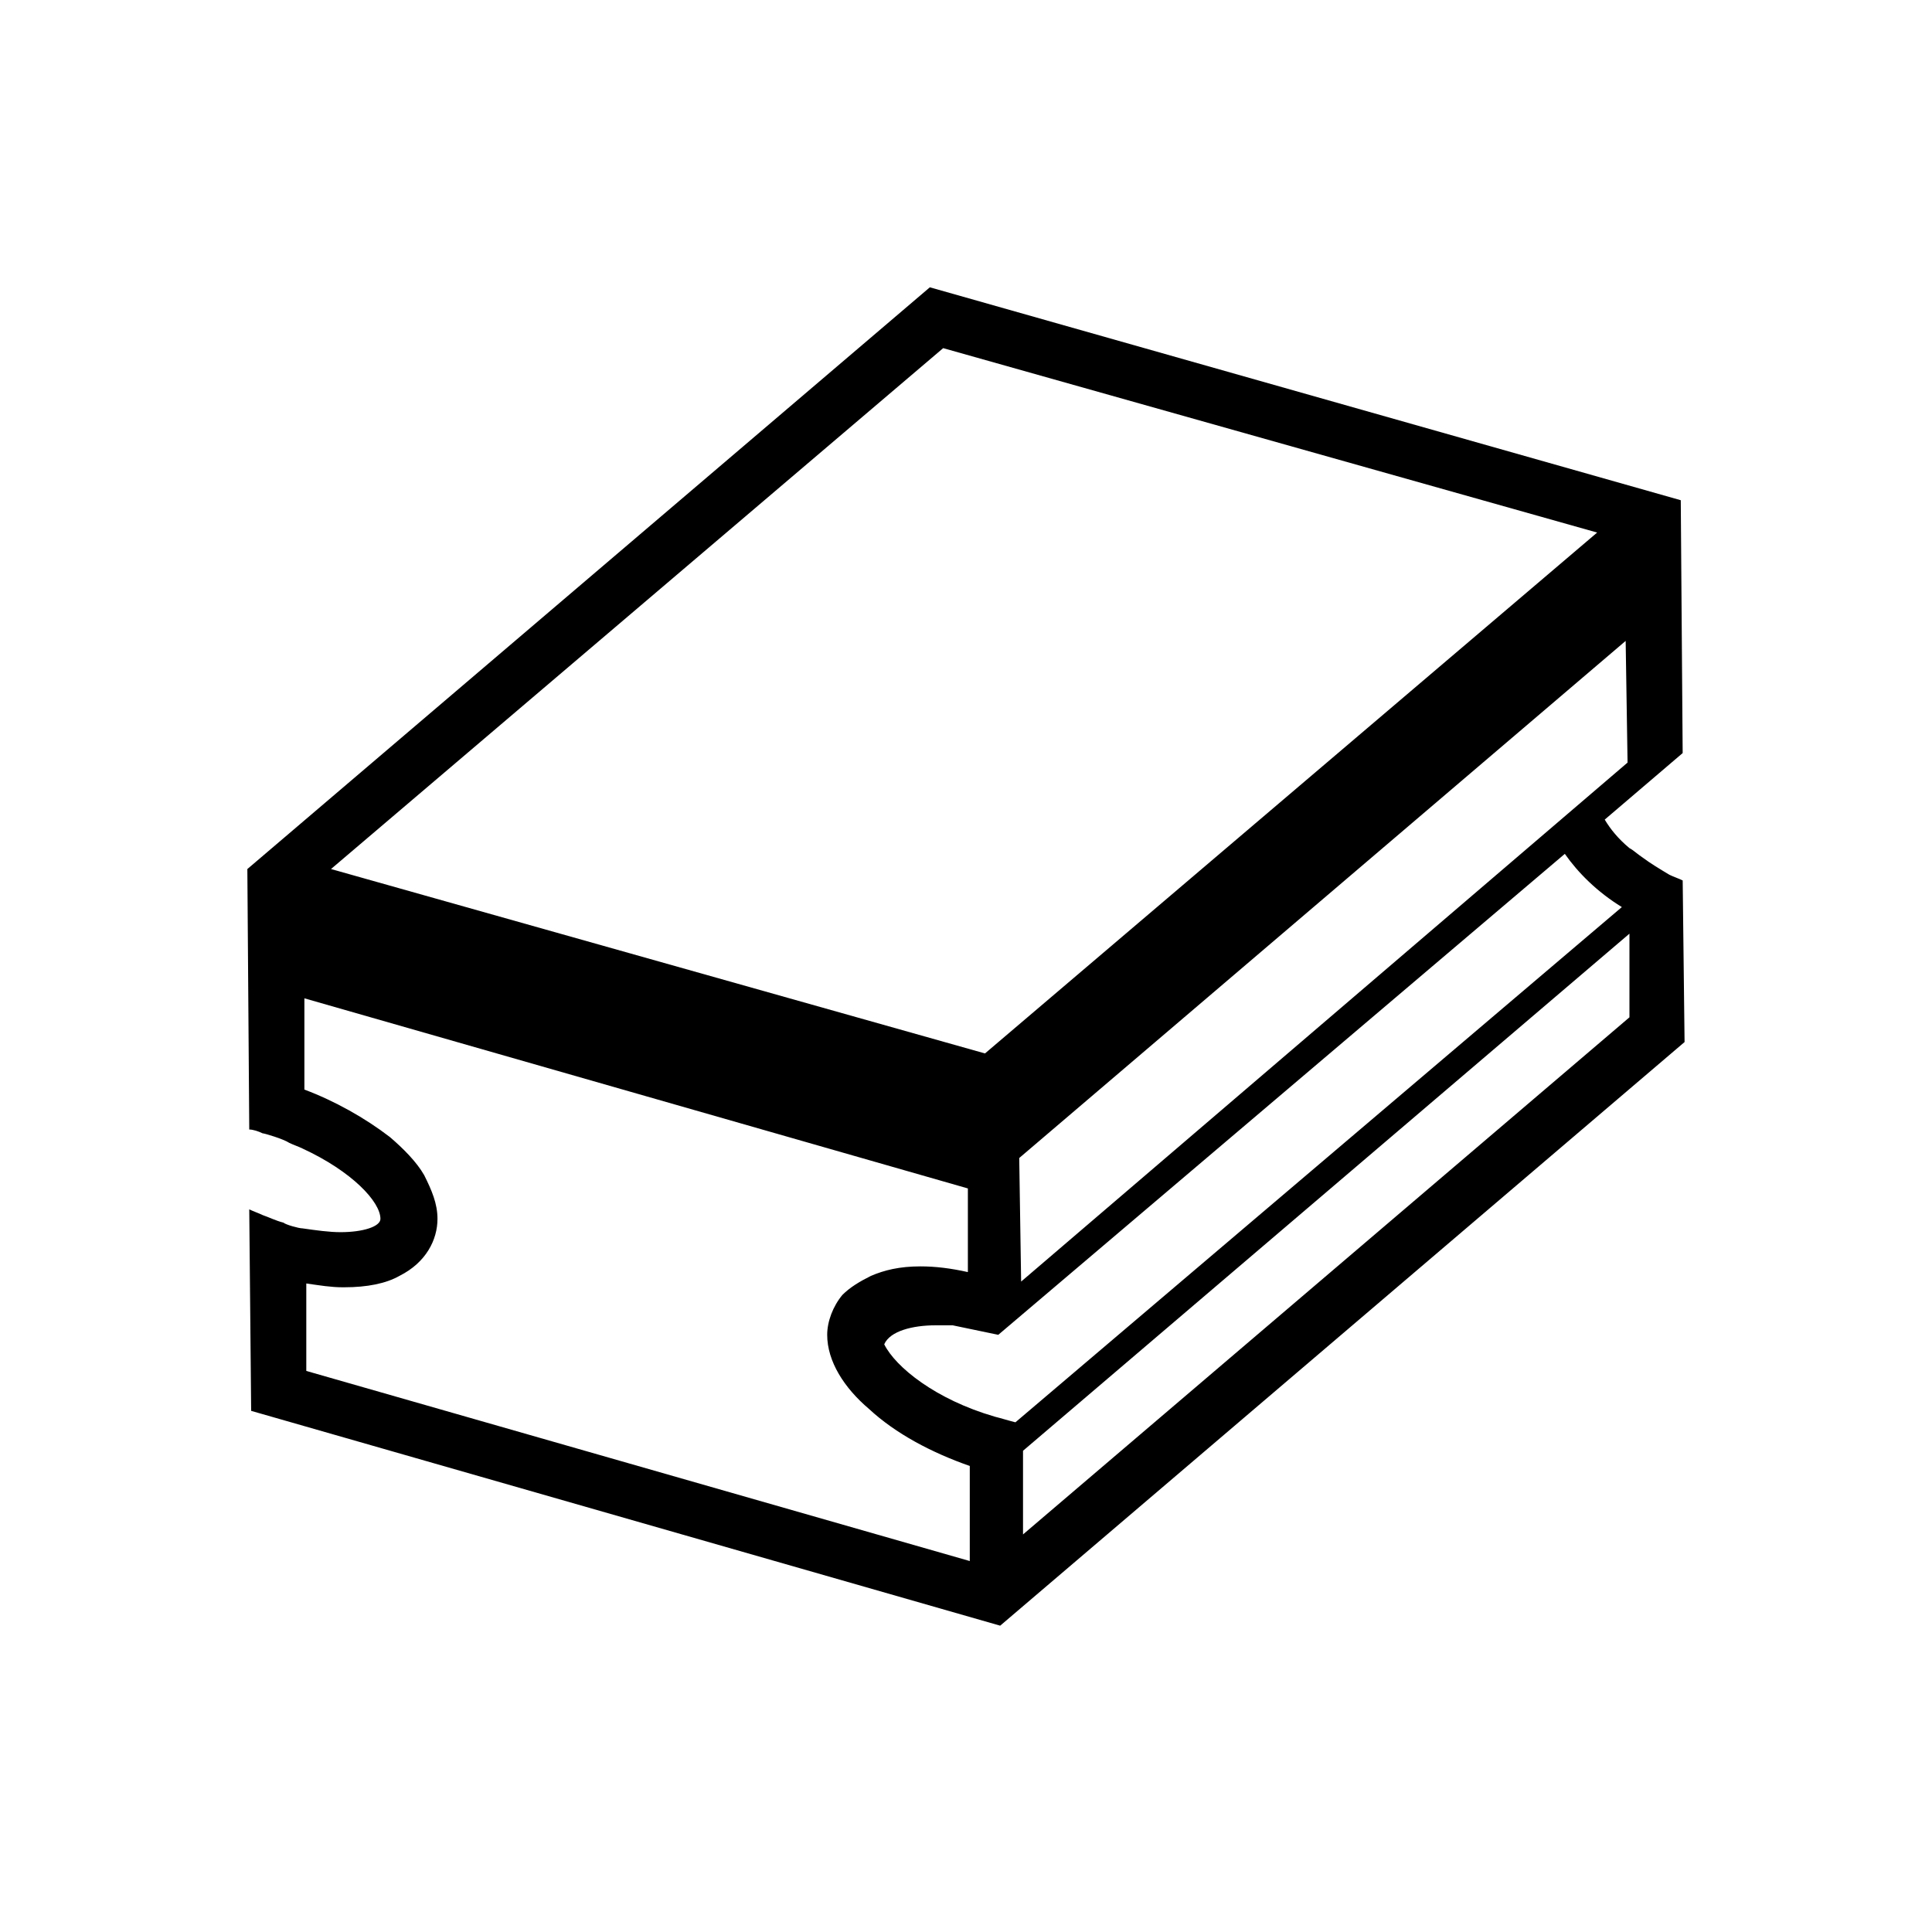
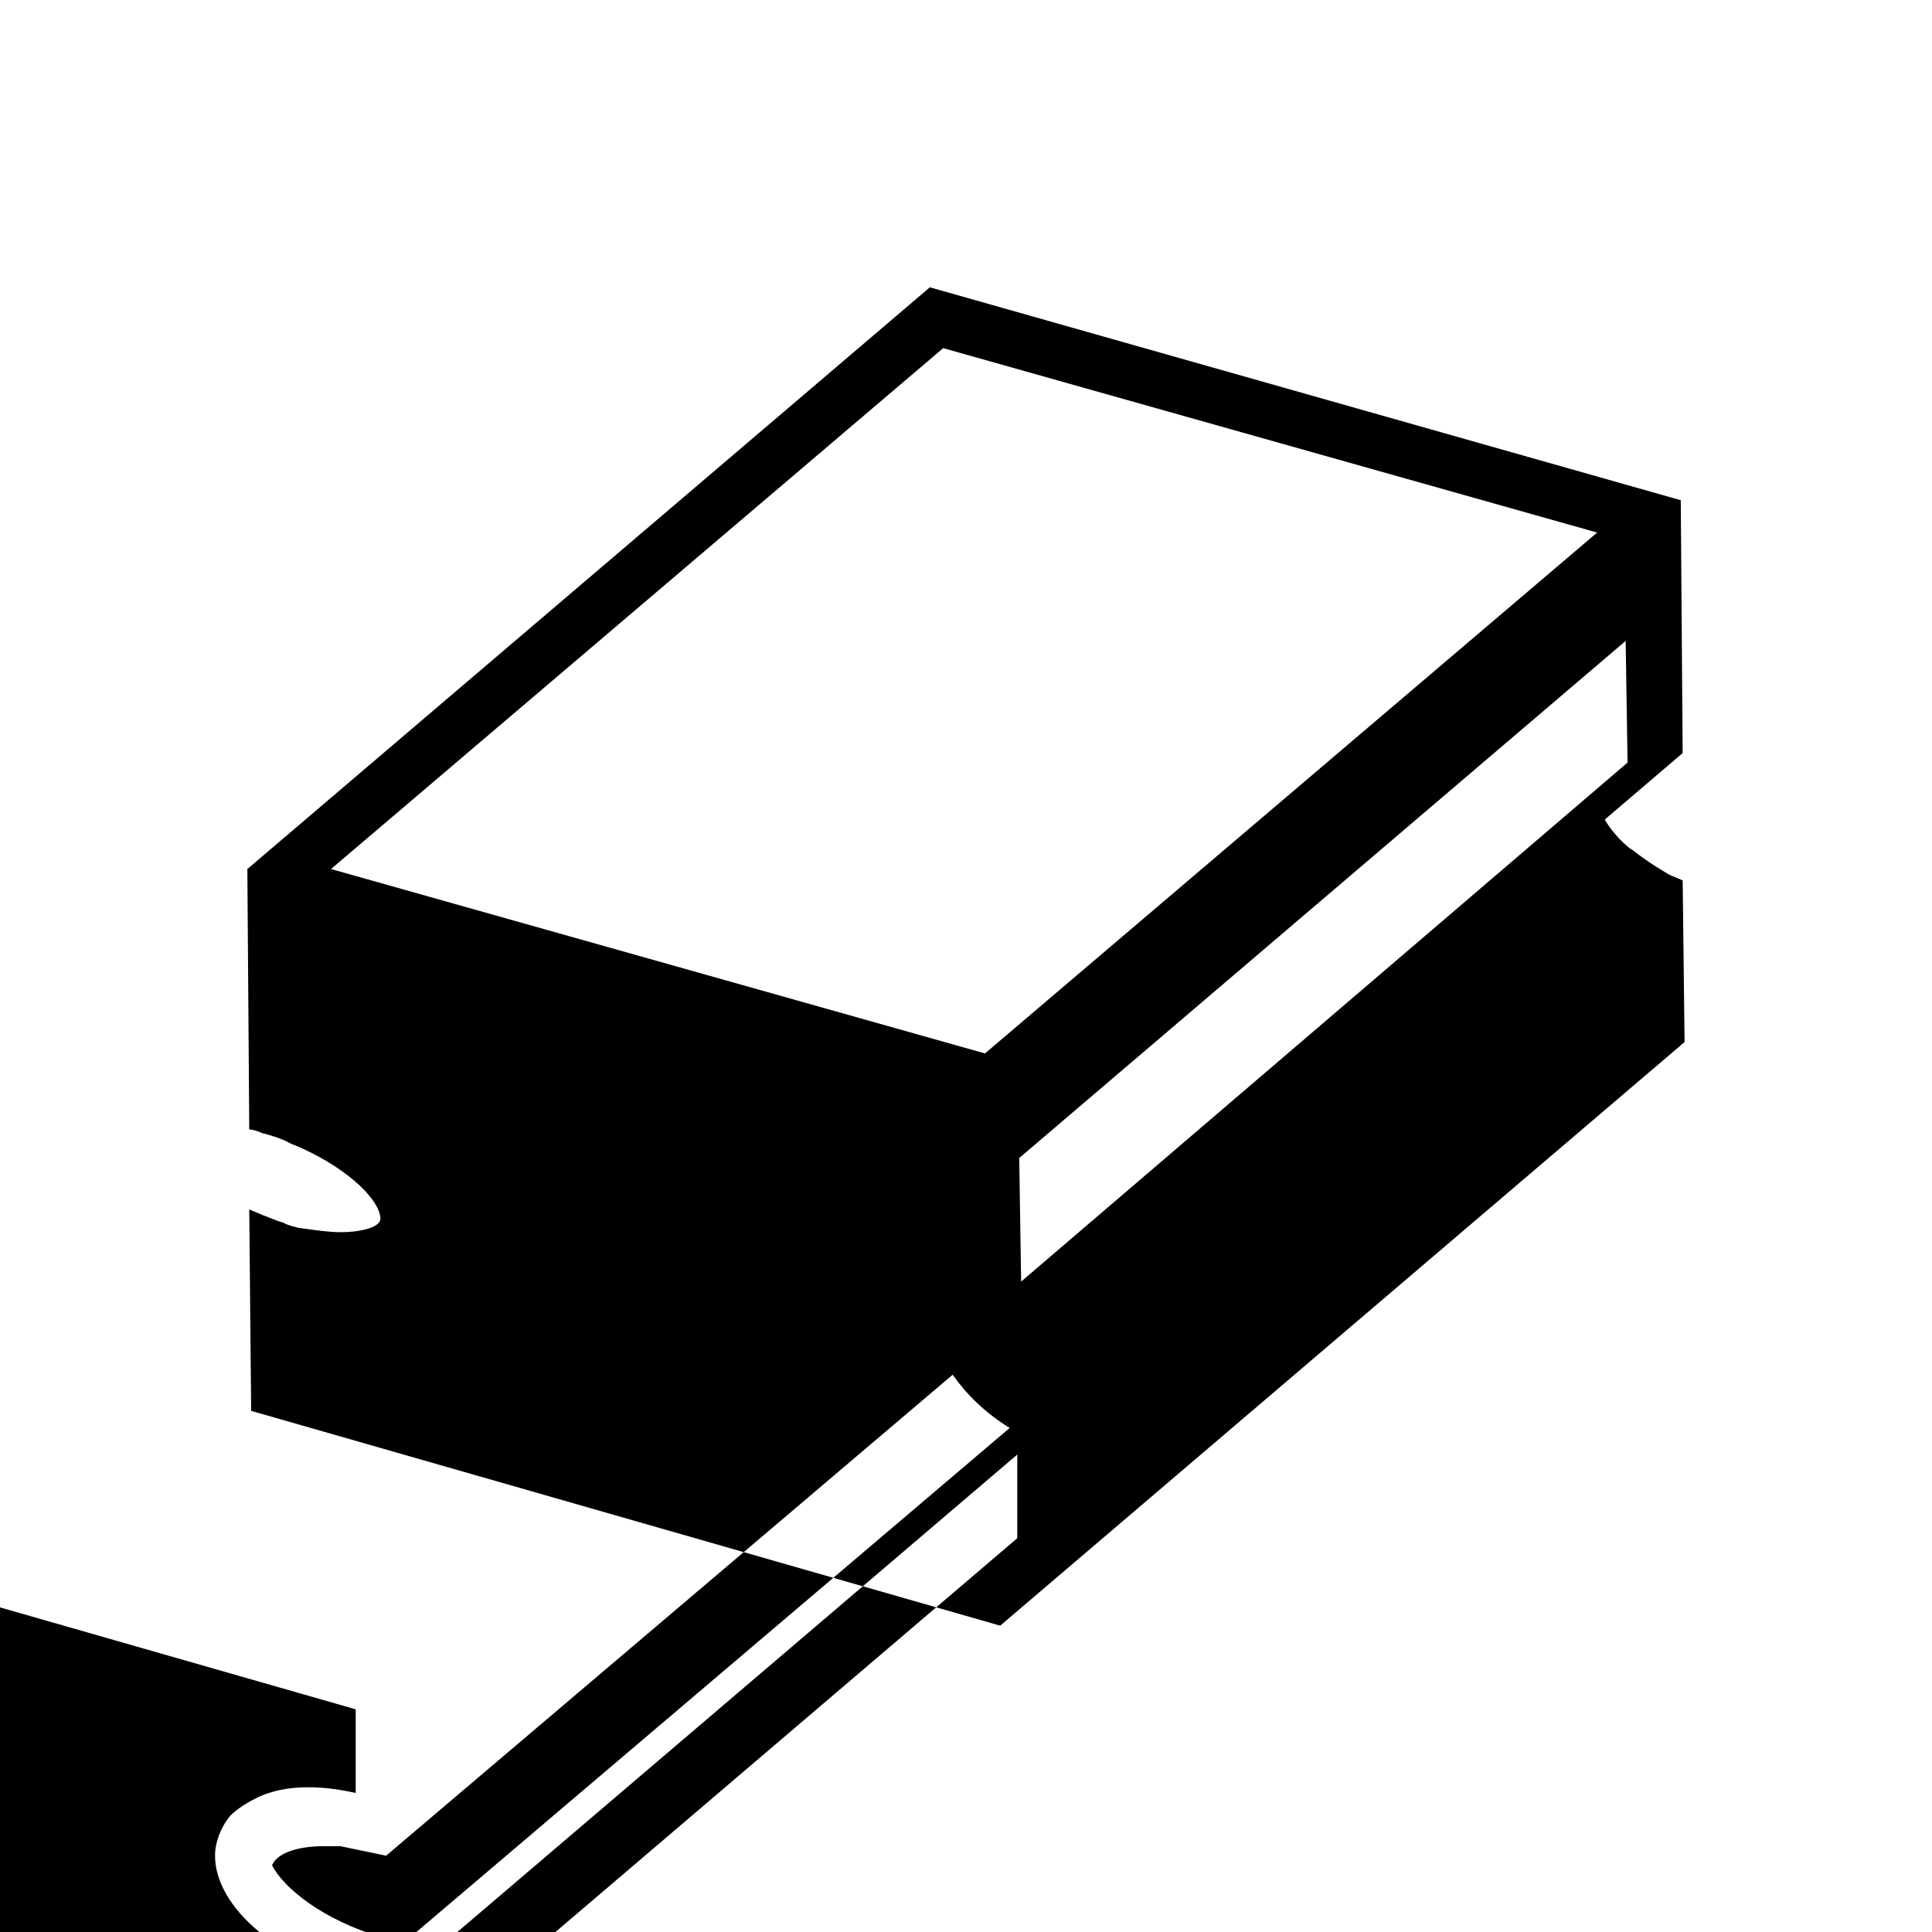
<svg xmlns="http://www.w3.org/2000/svg" fill="#000000" width="800px" height="800px" version="1.1" viewBox="144 144 512 512">
-   <path d="m589.93 377.33c-1.008-0.504-2.519-1.008-3.527-1.512-2.519-1.512-5.039-3.023-7.055-4.535-1.512-1.008-2.519-2.016-3.527-2.519-3.023-2.519-5.039-5.039-6.551-7.559l20.656-17.633-0.504-67.008-199-56.426-180.87 154.17 0.504 69.023c1.008 0 2.519 0.504 3.527 1.008 0.504 0 5.543 1.512 7.055 2.519 1.008 0.504 2.519 1.008 3.527 1.512 13.098 6.047 20.656 14.105 20.656 18.641 0 2.016-4.535 3.527-10.578 3.527-3.023 0-6.551-0.504-10.078-1.008-1.008 0-4.535-1.008-5.039-1.512-2.016-0.504-4.031-1.512-5.543-2.016-1.008-0.504-2.519-1.008-3.527-1.512l0.504 53.402 198.5 56.93 181.37-154.67zm-14.609-31.238-160.71 137.54-0.504-32.746 160.71-137.04zm-181.37-109.83 173.31 48.871-162.23 138.04-173.31-48.871zm-168.78 271.05v-23.176c3.527 0.504 6.551 1.008 9.574 1.008h0.504c6.047 0 11.082-1.008 14.609-3.023 7.055-3.527 10.078-9.574 10.078-15.113 0-4.031-1.512-7.559-3.527-11.586-2.016-3.527-5.543-7.055-9.07-10.078-6.551-5.039-14.609-9.574-22.672-12.594v-24.184l175.83 50.383v22.168c-4.535-1.008-8.566-1.512-12.594-1.512-5.543 0-9.574 1.008-13.098 2.519-3.023 1.512-5.543 3.023-7.559 5.039-2.519 3.023-4.031 7.055-4.031 10.578 0 7.055 4.535 14.105 11.082 19.648 7.055 6.551 16.625 11.586 26.703 15.113v25.191zm182.38 12.094c-15.617-4.535-26.199-13.098-29.223-19.145 1.512-3.527 7.559-5.039 13.602-5.039h4.535l12.09 2.519 150.14-127.46c3.527 5.039 8.566 10.078 15.113 14.105l-160.71 136.54c-2.016-0.504-3.527-1.008-5.543-1.512zm7.559 31.234v-22.168l160.71-137.04v22.168z" />
+   <path d="m589.93 377.33c-1.008-0.504-2.519-1.008-3.527-1.512-2.519-1.512-5.039-3.023-7.055-4.535-1.512-1.008-2.519-2.016-3.527-2.519-3.023-2.519-5.039-5.039-6.551-7.559l20.656-17.633-0.504-67.008-199-56.426-180.87 154.17 0.504 69.023c1.008 0 2.519 0.504 3.527 1.008 0.504 0 5.543 1.512 7.055 2.519 1.008 0.504 2.519 1.008 3.527 1.512 13.098 6.047 20.656 14.105 20.656 18.641 0 2.016-4.535 3.527-10.578 3.527-3.023 0-6.551-0.504-10.078-1.008-1.008 0-4.535-1.008-5.039-1.512-2.016-0.504-4.031-1.512-5.543-2.016-1.008-0.504-2.519-1.008-3.527-1.512l0.504 53.402 198.5 56.93 181.37-154.67zm-14.609-31.238-160.71 137.54-0.504-32.746 160.71-137.04zm-181.37-109.83 173.31 48.871-162.23 138.04-173.31-48.871m-168.78 271.05v-23.176c3.527 0.504 6.551 1.008 9.574 1.008h0.504c6.047 0 11.082-1.008 14.609-3.023 7.055-3.527 10.078-9.574 10.078-15.113 0-4.031-1.512-7.559-3.527-11.586-2.016-3.527-5.543-7.055-9.07-10.078-6.551-5.039-14.609-9.574-22.672-12.594v-24.184l175.83 50.383v22.168c-4.535-1.008-8.566-1.512-12.594-1.512-5.543 0-9.574 1.008-13.098 2.519-3.023 1.512-5.543 3.023-7.559 5.039-2.519 3.023-4.031 7.055-4.031 10.578 0 7.055 4.535 14.105 11.082 19.648 7.055 6.551 16.625 11.586 26.703 15.113v25.191zm182.38 12.094c-15.617-4.535-26.199-13.098-29.223-19.145 1.512-3.527 7.559-5.039 13.602-5.039h4.535l12.09 2.519 150.14-127.46c3.527 5.039 8.566 10.078 15.113 14.105l-160.71 136.54c-2.016-0.504-3.527-1.008-5.543-1.512zm7.559 31.234v-22.168l160.71-137.04v22.168z" />
</svg>